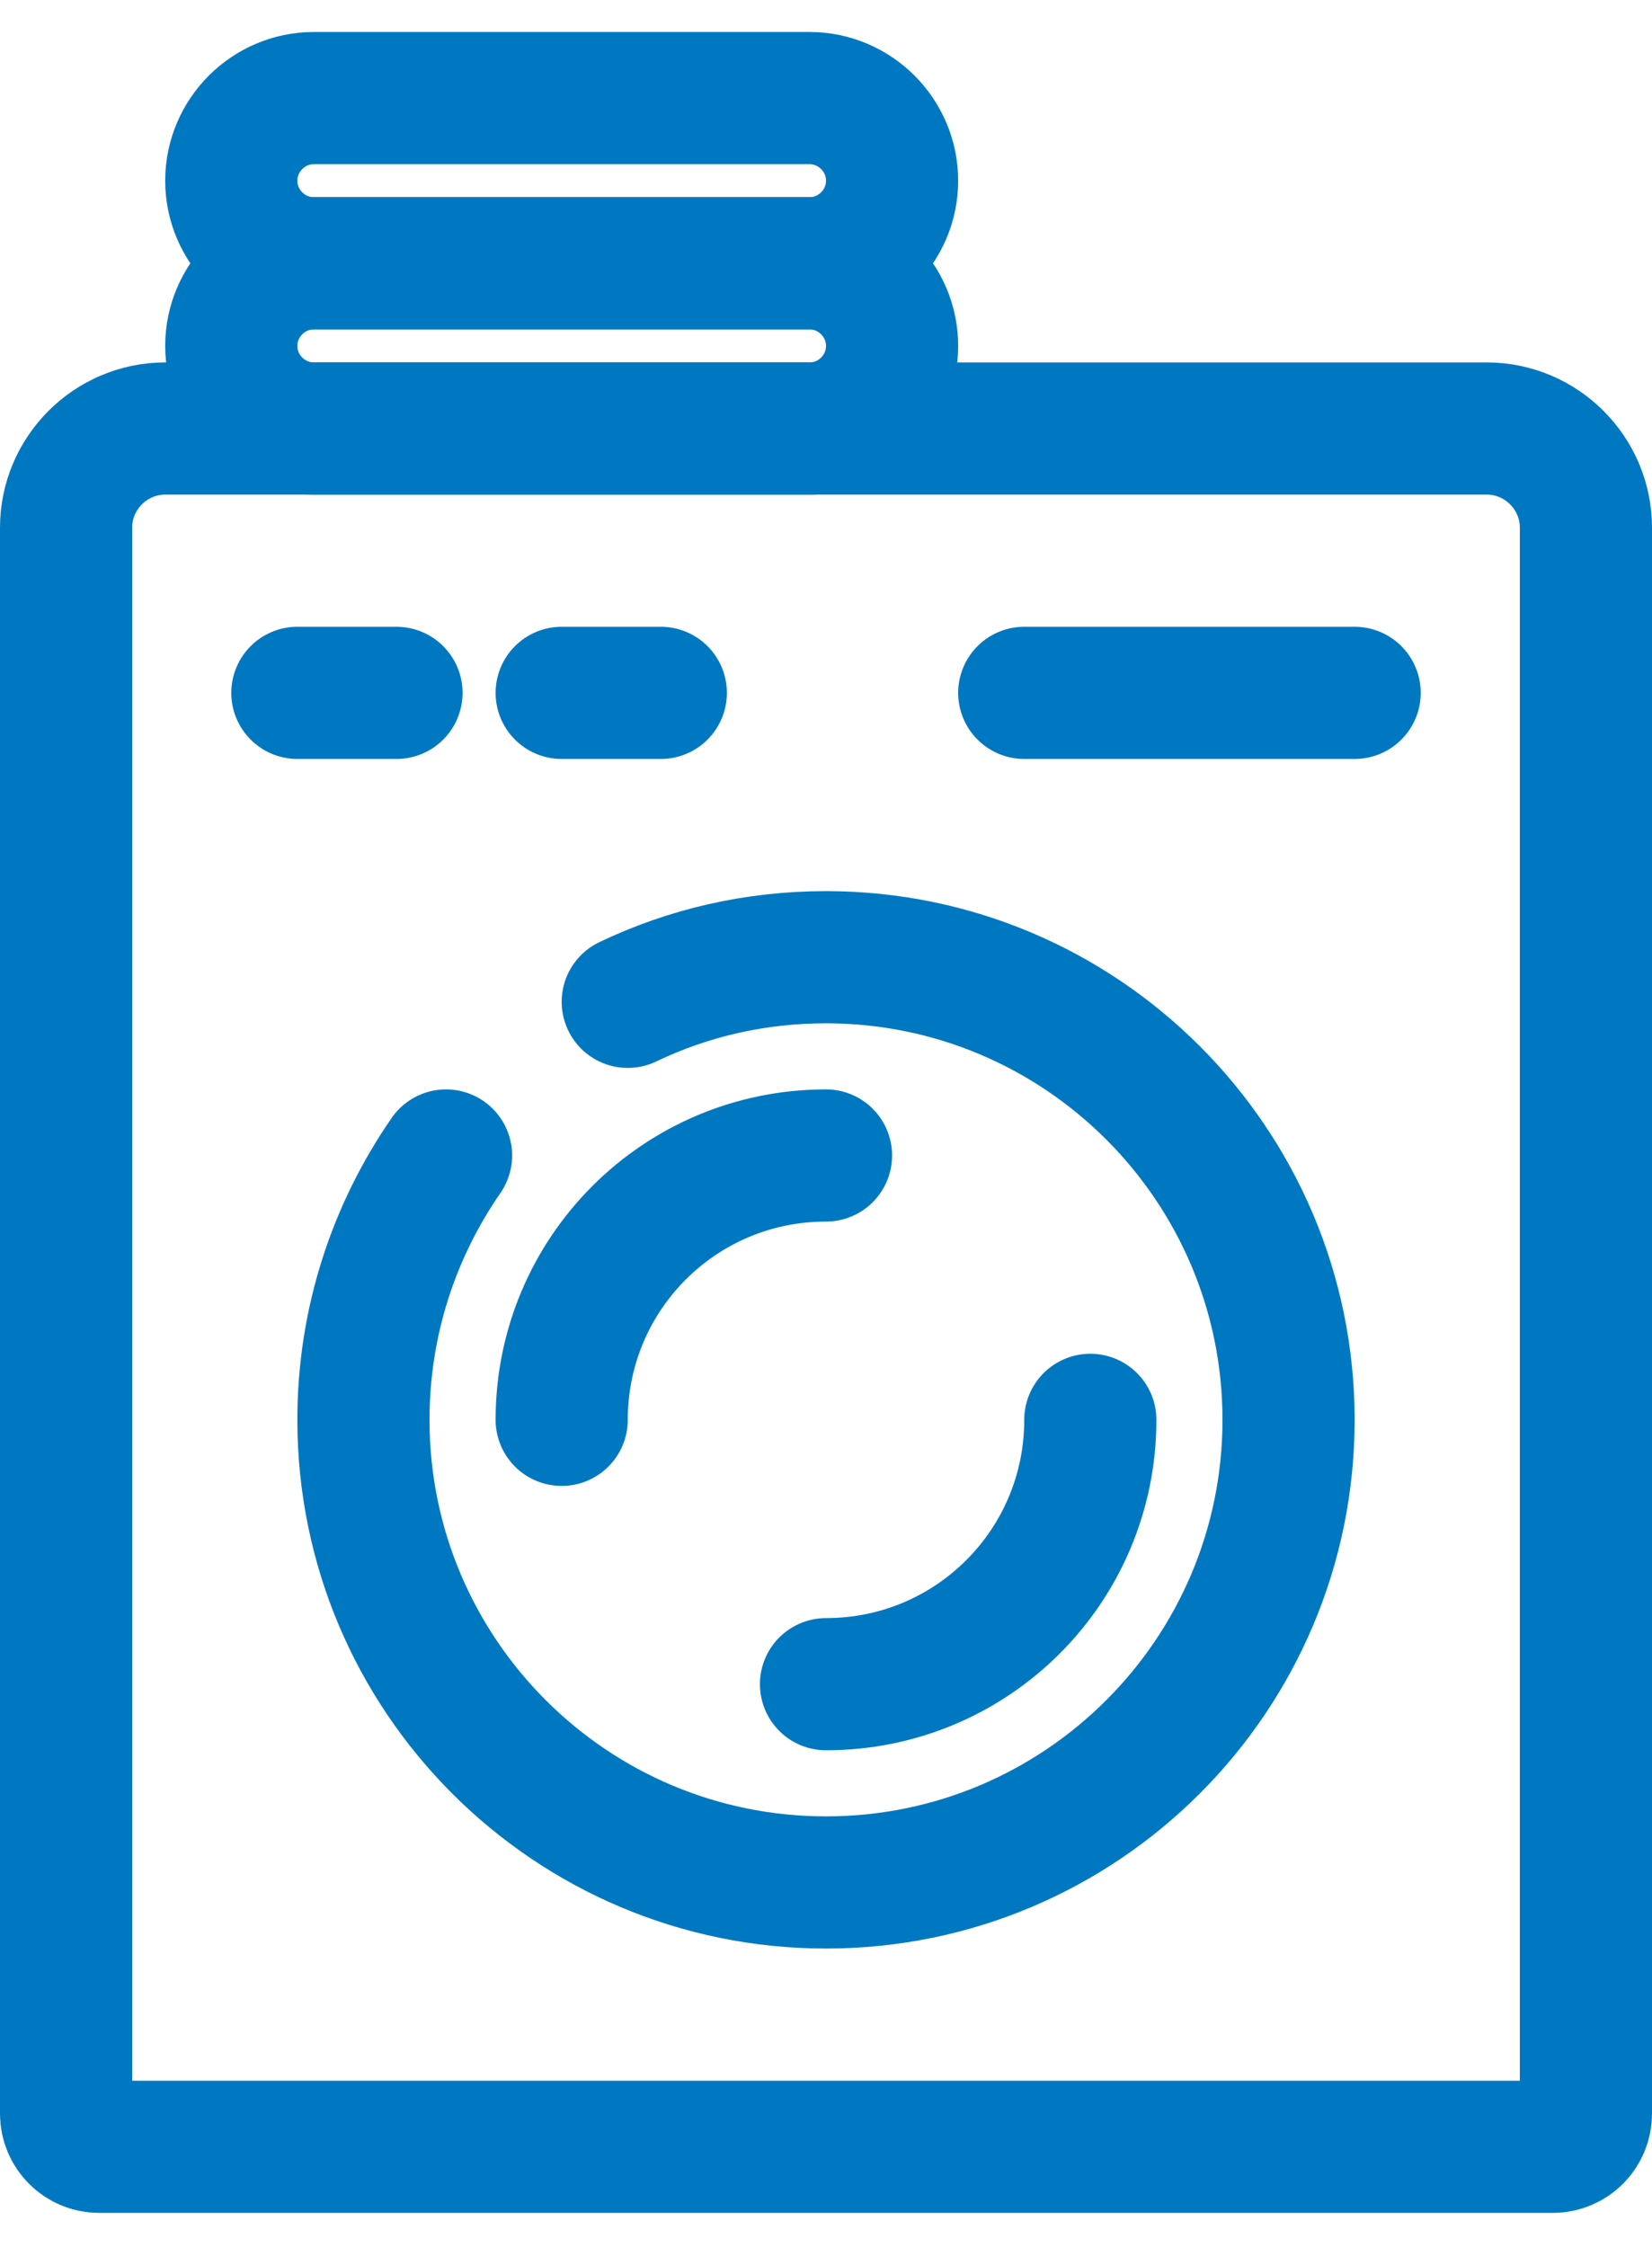
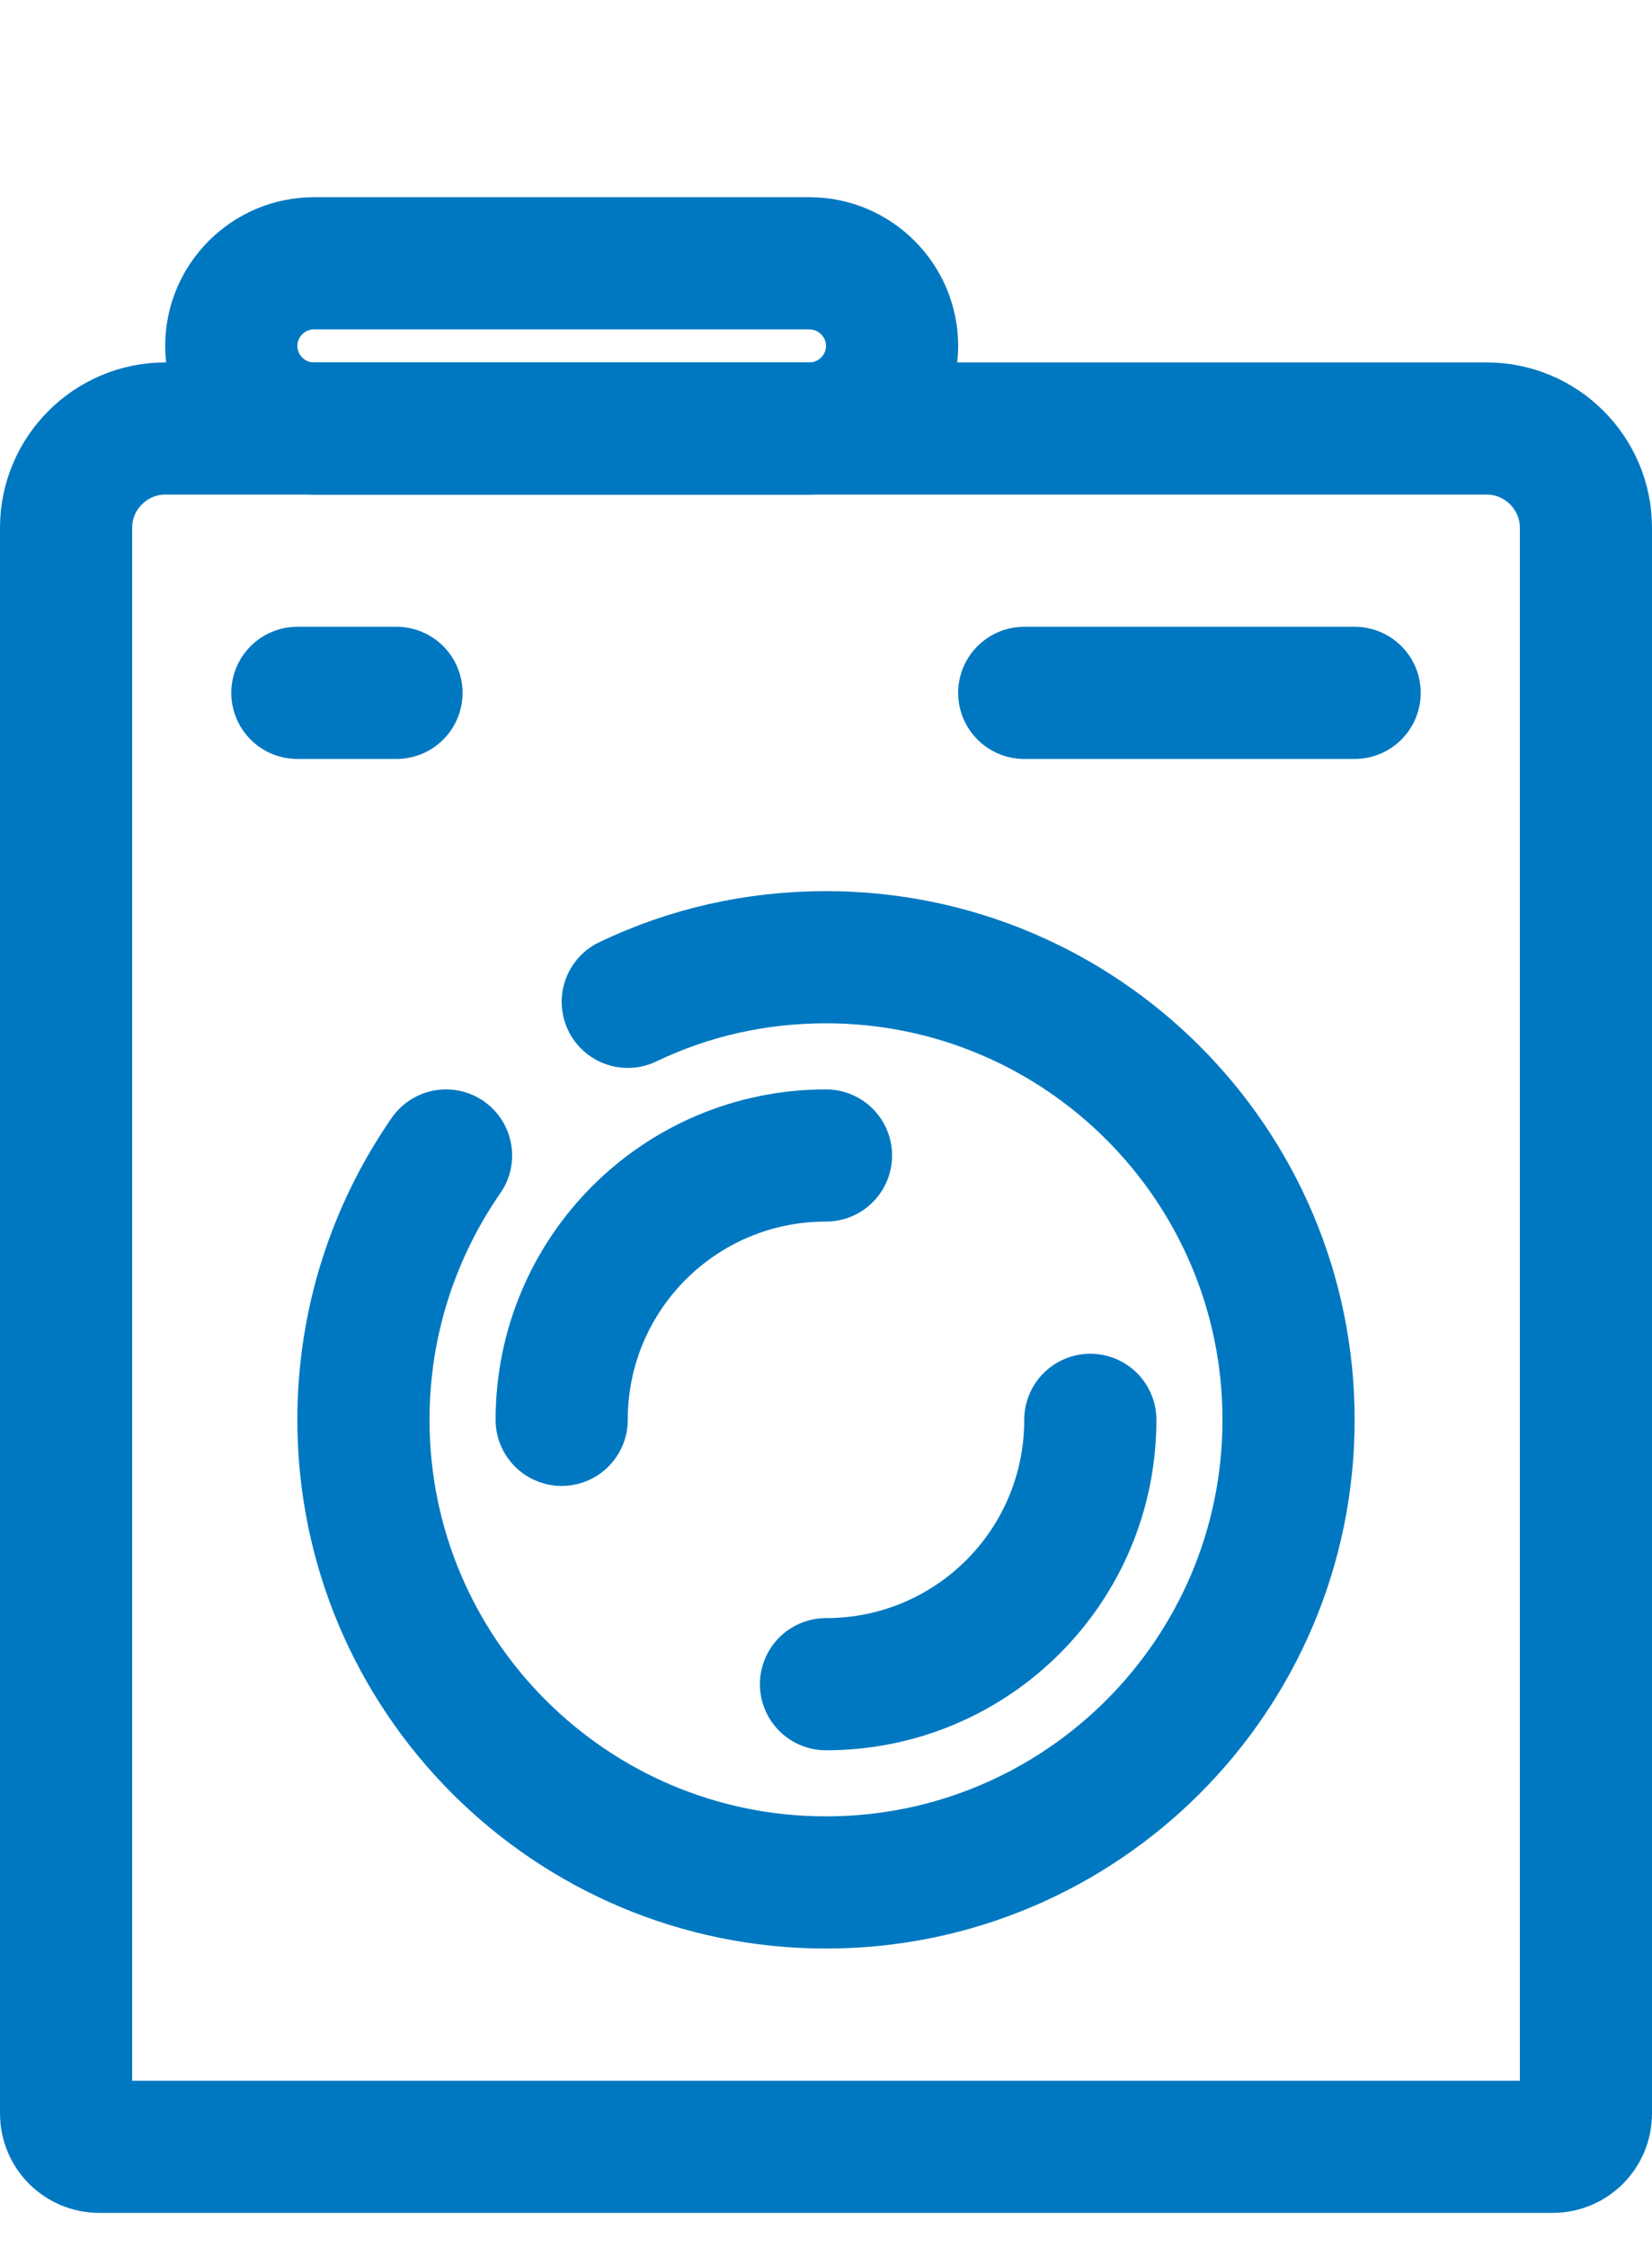
<svg xmlns="http://www.w3.org/2000/svg" width="25" height="34" viewBox="0 0 25 34" fill="none">
  <path d="M15.5 10.484H20.5" stroke="#0078C1" stroke-width="2" stroke-miterlimit="10" stroke-linecap="round" stroke-linejoin="round" />
  <path d="M4.5 10.484H6" stroke="#0078C1" stroke-width="2" stroke-miterlimit="10" stroke-linecap="round" stroke-linejoin="round" />
-   <path d="M8.5 10.484H10" stroke="#0078C1" stroke-width="2" stroke-miterlimit="10" stroke-linecap="round" stroke-linejoin="round" />
  <path d="M23.5 32.484H1.5C1.225 32.484 1 32.259 1 31.984V7.984C1 7.159 1.675 6.484 2.5 6.484H22.5C23.325 6.484 24 7.159 24 7.984V31.984C24 32.259 23.775 32.484 23.5 32.484Z" stroke="#0078C1" stroke-width="2" stroke-miterlimit="10" stroke-linecap="round" stroke-linejoin="round" />
  <path d="M9.5 15.159C10.412 14.722 11.425 14.484 12.5 14.484C16.363 14.484 19.5 17.622 19.5 21.484C19.5 25.347 16.363 28.484 12.5 28.484C8.637 28.484 5.5 25.347 5.5 21.484C5.5 19.997 5.963 18.622 6.75 17.484" stroke="#0078C1" stroke-width="2" stroke-miterlimit="10" stroke-linecap="round" stroke-linejoin="round" />
  <path d="M8.5 21.484C8.5 19.272 10.287 17.484 12.5 17.484" stroke="#0078C1" stroke-width="2" stroke-miterlimit="10" stroke-linecap="round" stroke-linejoin="round" />
  <path d="M16.5 21.484C16.5 23.697 14.713 25.484 12.5 25.484" stroke="#0078C1" stroke-width="2" stroke-miterlimit="10" stroke-linecap="round" stroke-linejoin="round" />
  <path d="M12.25 6.484H4.75C4.062 6.484 3.5 5.922 3.5 5.234C3.5 4.547 4.062 3.984 4.75 3.984H12.25C12.938 3.984 13.5 4.547 13.5 5.234C13.5 5.922 12.938 6.484 12.25 6.484Z" stroke="#0078C1" stroke-width="2" stroke-miterlimit="10" stroke-linecap="round" stroke-linejoin="round" />
-   <path d="M12.25 3.984H4.75C4.062 3.984 3.5 3.422 3.5 2.734C3.5 2.047 4.062 1.484 4.75 1.484H12.25C12.938 1.484 13.5 2.047 13.5 2.734C13.5 3.422 12.938 3.984 12.25 3.984Z" stroke="#0078C1" stroke-width="2" stroke-miterlimit="10" stroke-linecap="round" stroke-linejoin="round" />
</svg>